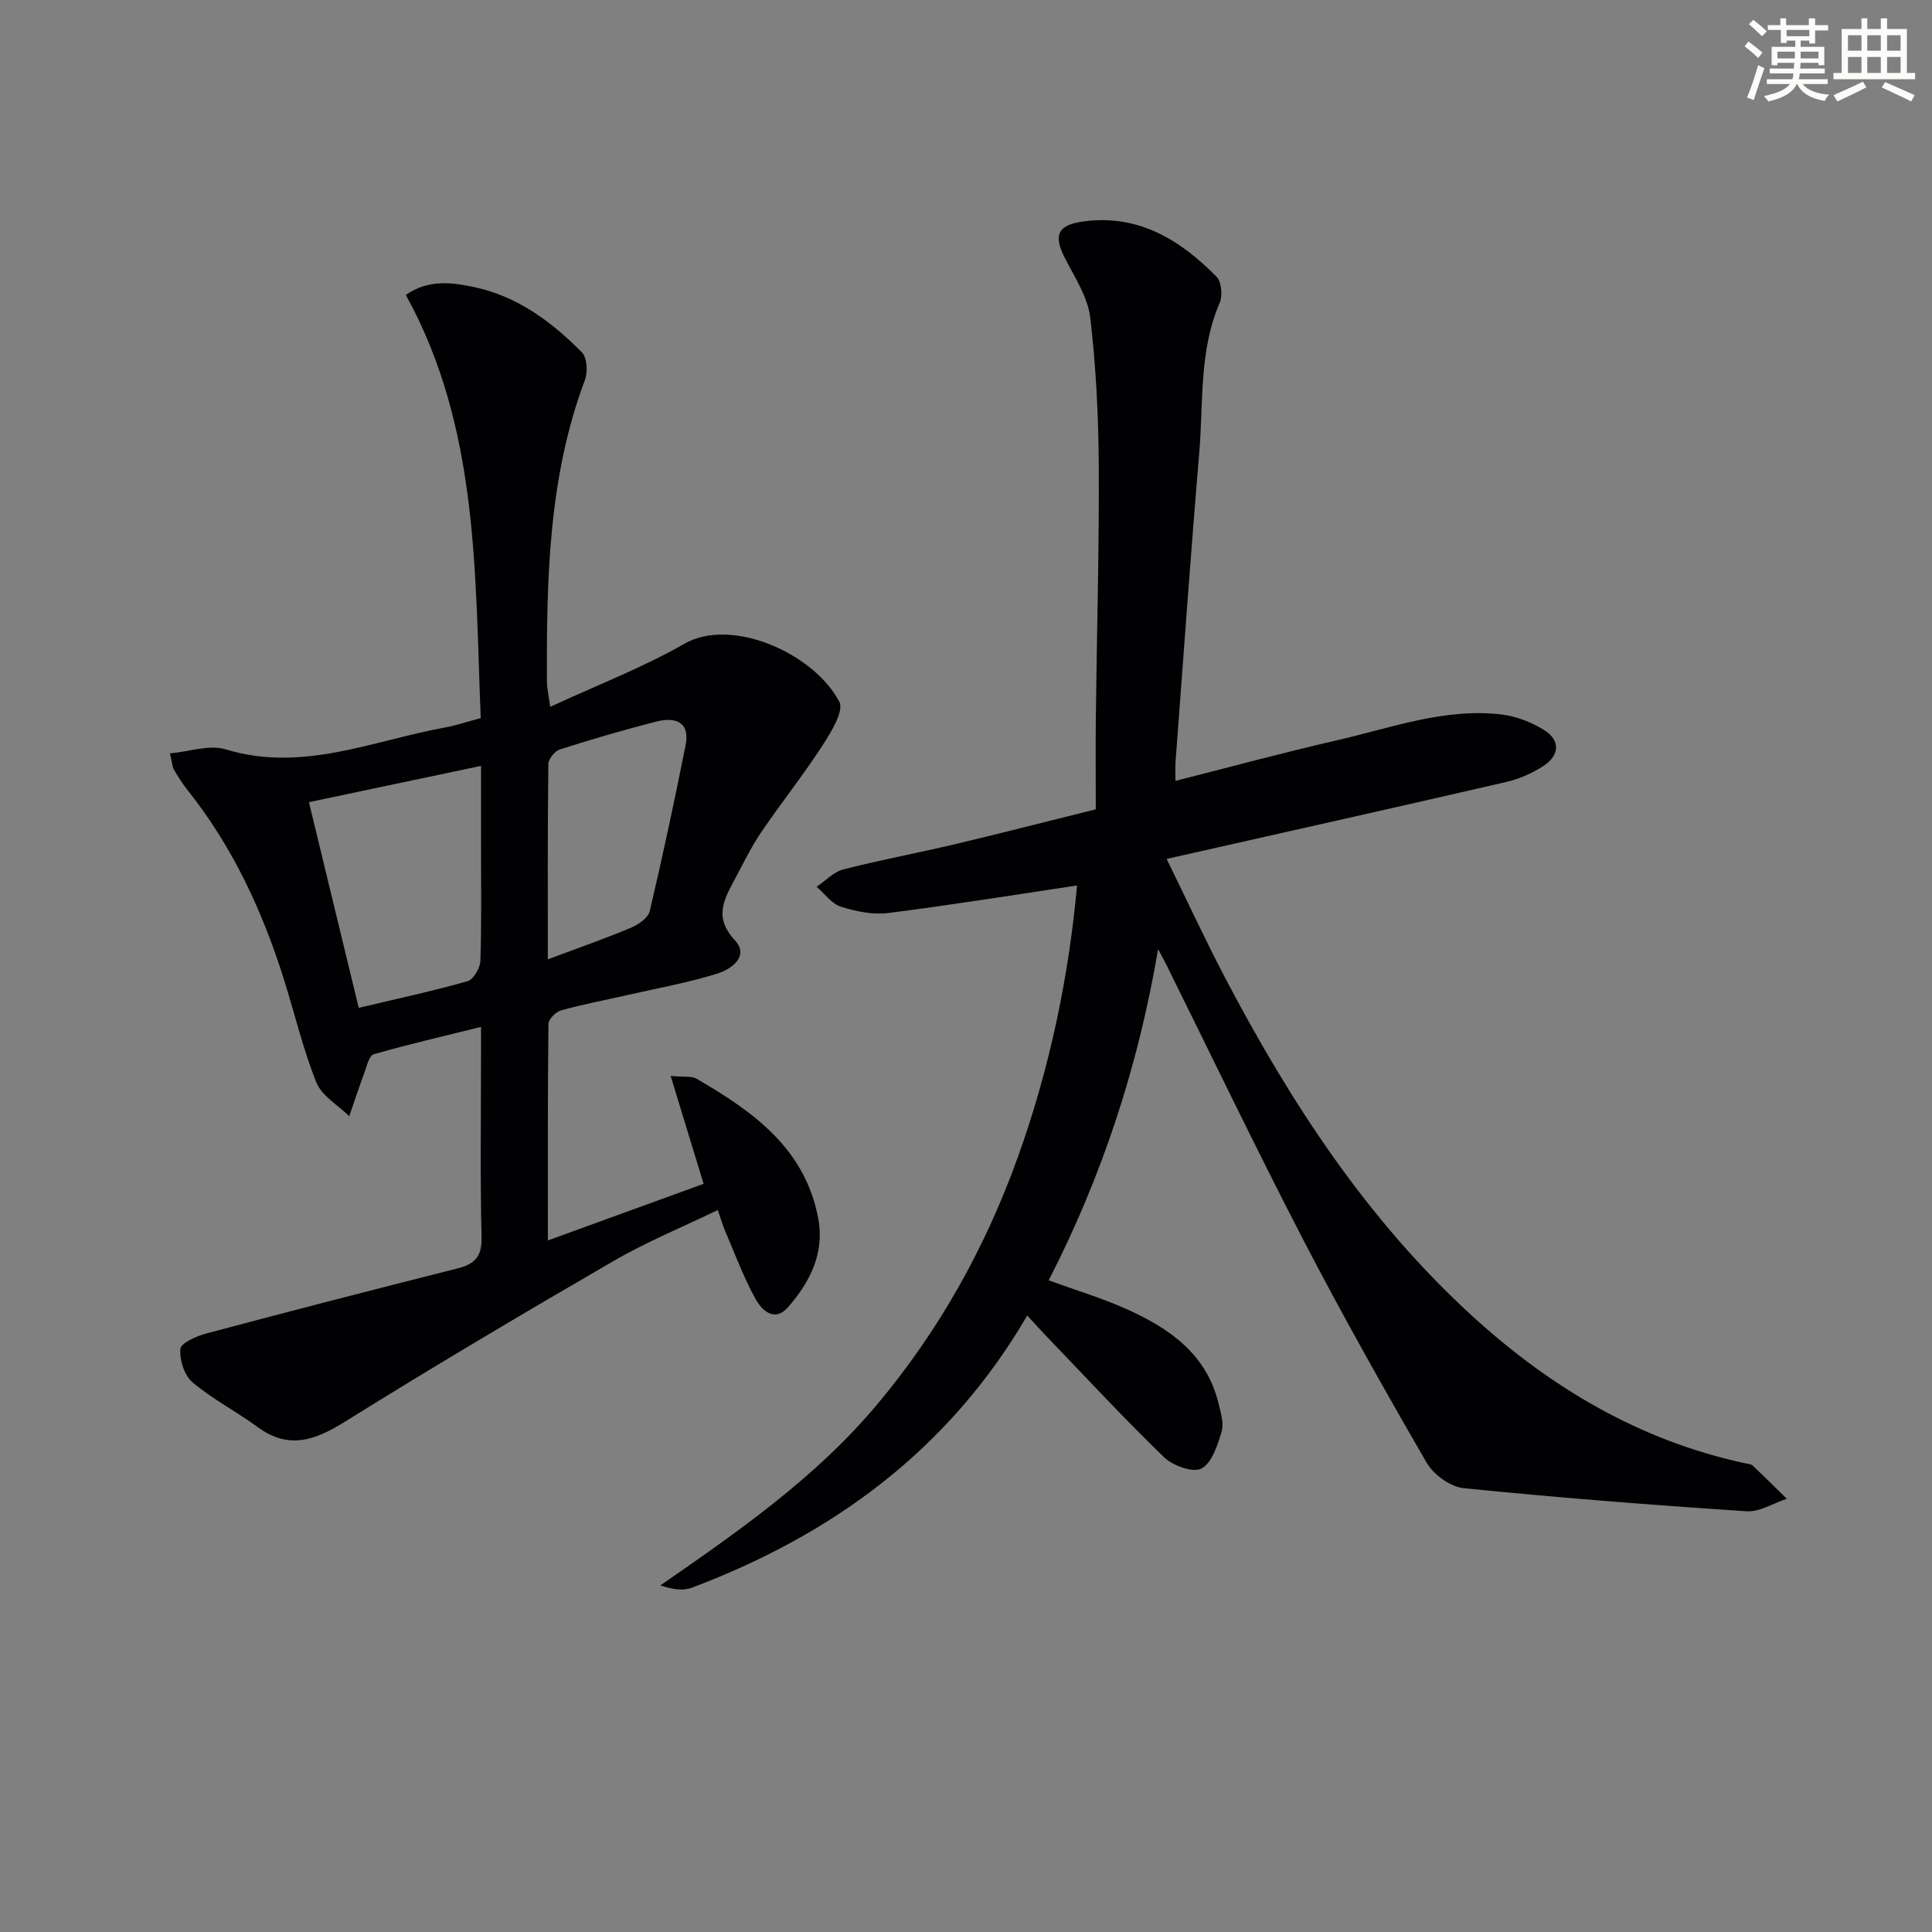
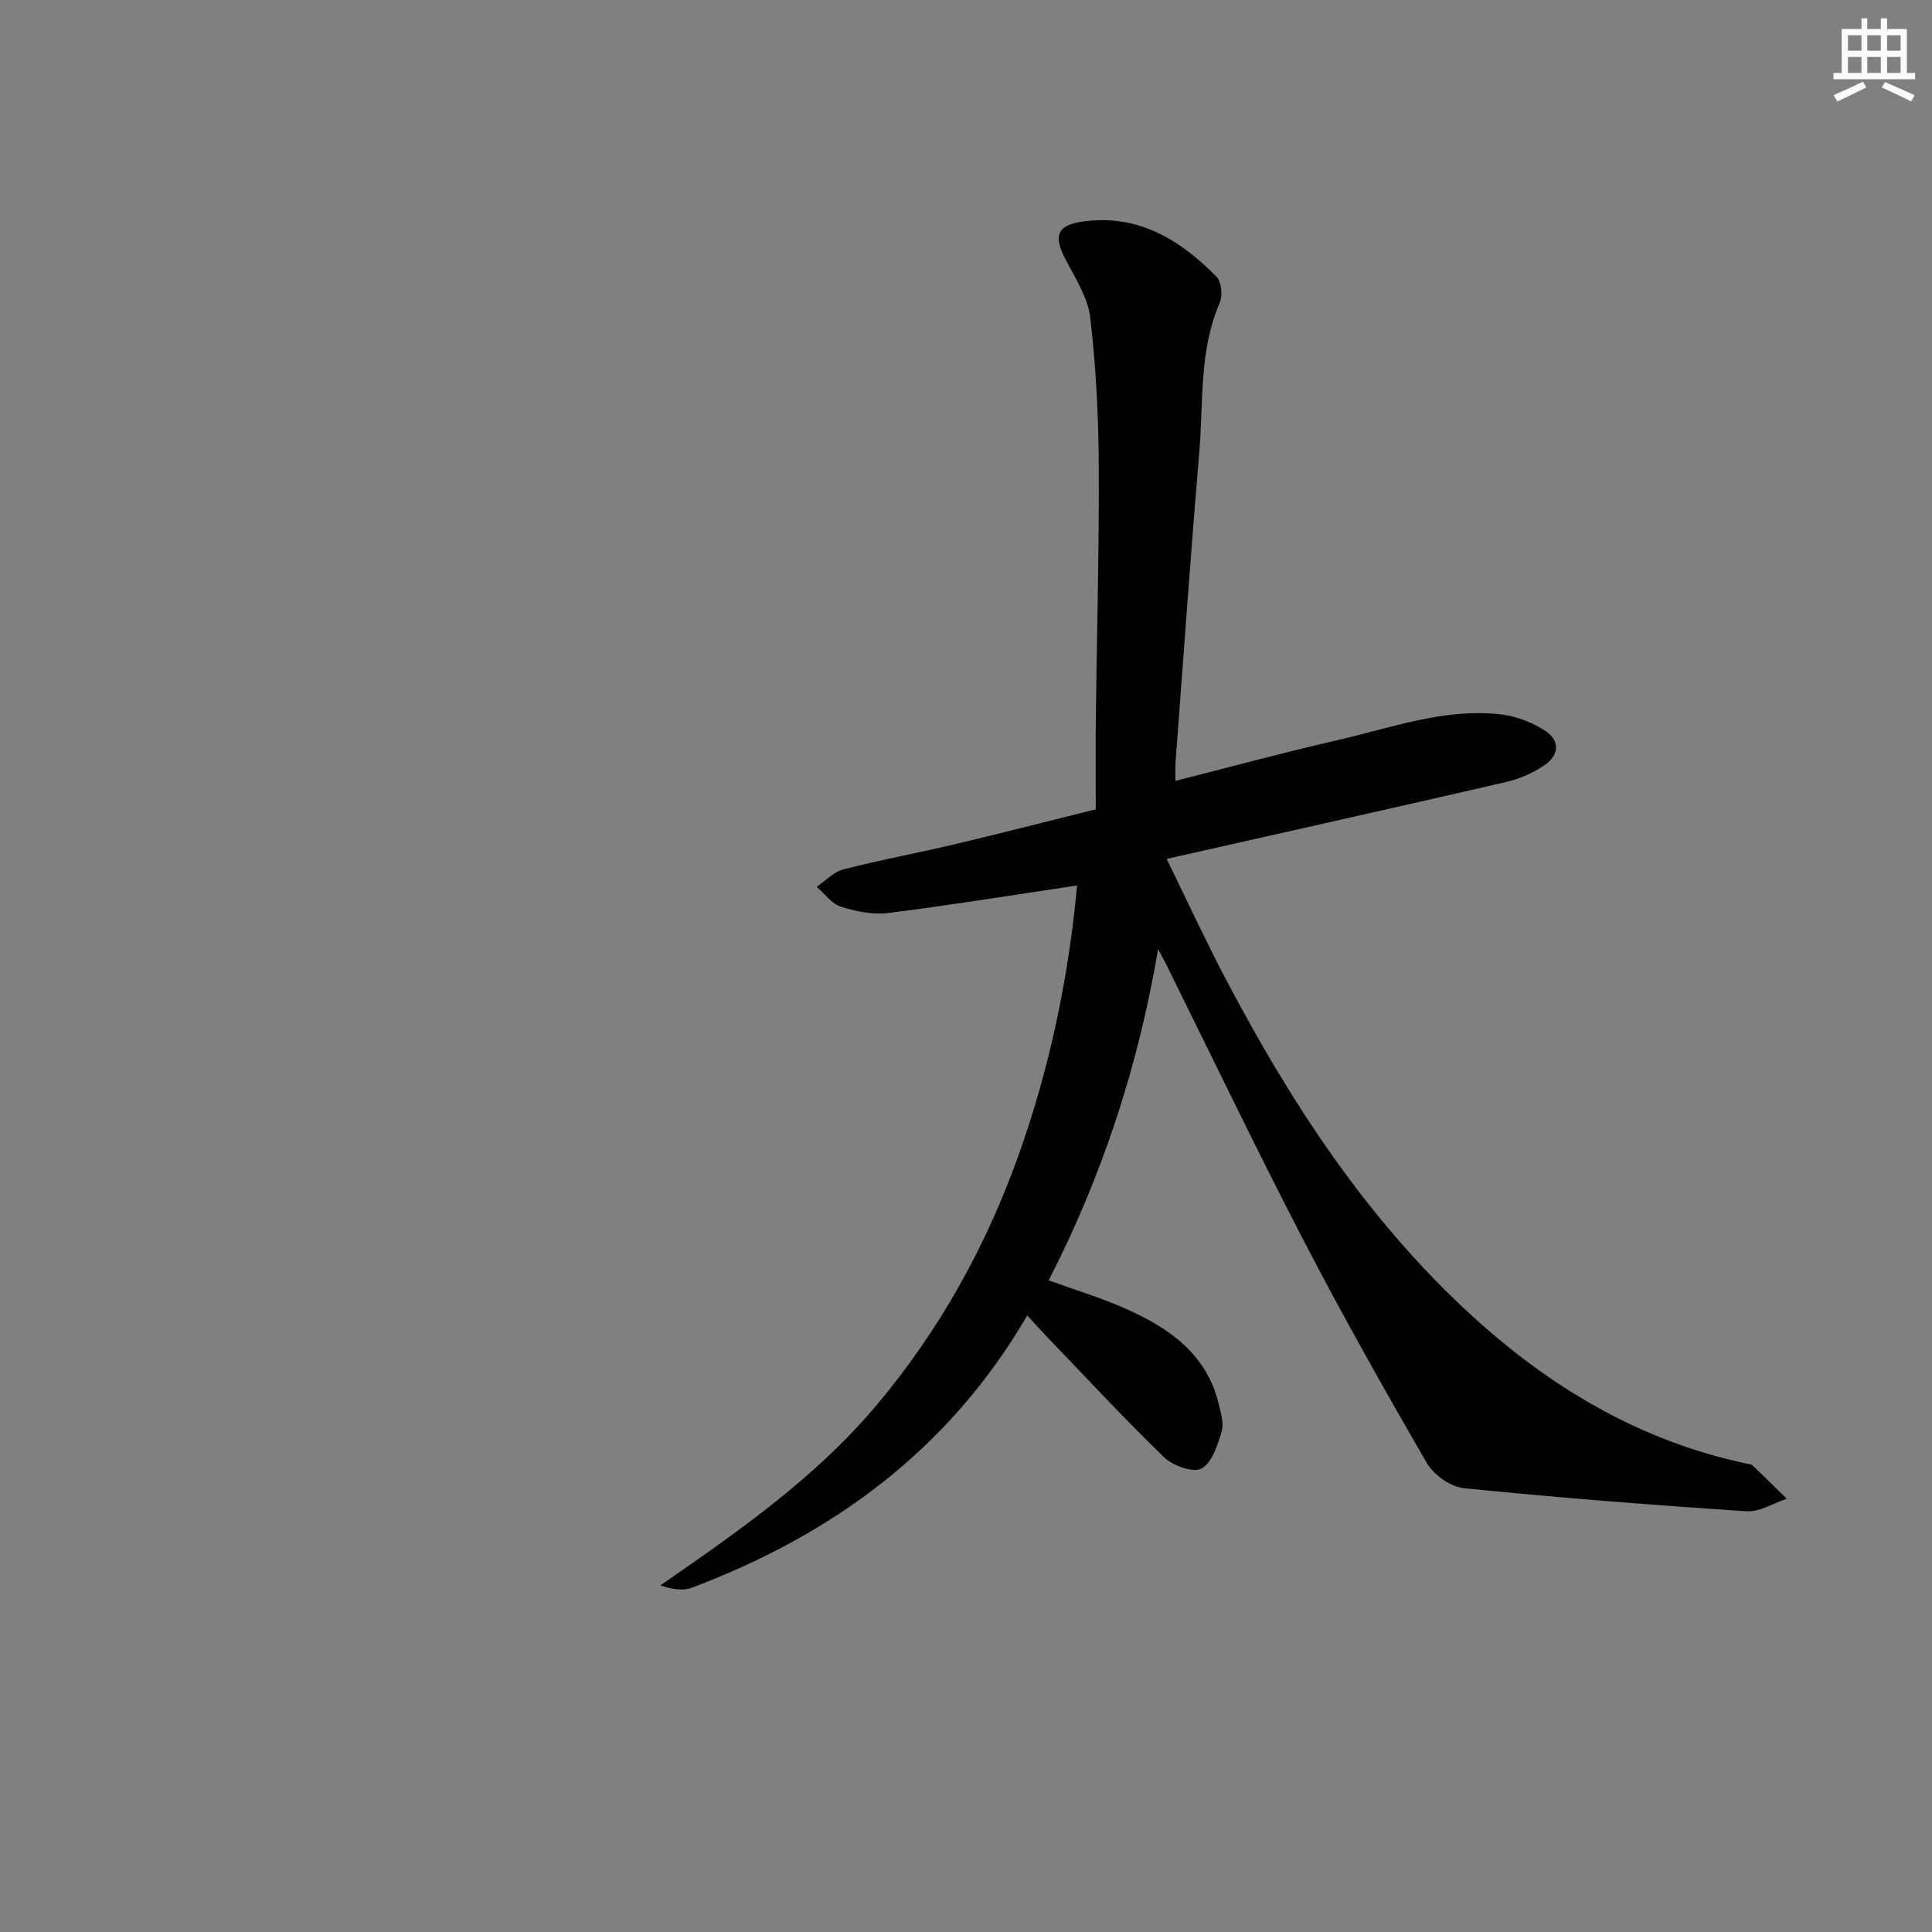
<svg xmlns="http://www.w3.org/2000/svg" enable-background="new 0 0 400 400" viewBox="0 0 400 400">
  <rect x="0" y="0" width="400" height="400" fill="#808080" stroke="none" />
  <path d="m239.77 196.52c-4.08 24.07-11.49 46.81-22.65 68.56 5.59 2.04 10.98 3.65 16.07 5.93 8.87 3.97 16.61 9.3 19.1 19.56.46 1.91 1.15 4.11.63 5.84-.84 2.81-2 6.48-4.17 7.63-1.73.93-5.92-.57-7.73-2.32-8.37-8.1-16.29-16.66-24.36-25.06-1.24-1.29-2.43-2.62-3.98-4.3-16.25 27.86-40.27 45.35-69.44 56.36-1.81.68-3.99.37-6.52-.48 16.2-11.21 32.16-22.3 44.83-37.4 12.9-15.36 22.45-32.53 29.2-51.31 6.64-18.46 10.55-37.52 12.24-56.2-13.27 1.98-26.17 4.07-39.12 5.7-3.17.4-6.67-.33-9.77-1.31-1.92-.61-3.37-2.7-5.03-4.12 1.84-1.23 3.52-3.08 5.54-3.6 7.55-1.94 15.23-3.36 22.81-5.15 9.47-2.24 18.91-4.67 29.45-7.29 0-6.46-.06-12.76.01-19.05.2-17.31.7-34.62.61-51.92-.06-10.29-.56-20.63-1.77-30.84-.5-4.23-3.17-8.28-5.2-12.23-2.51-4.87-1.57-6.97 3.9-7.69 11.36-1.49 19.95 3.86 27.44 11.45 1.04 1.06 1.31 3.94.66 5.43-4.3 9.96-3.35 20.58-4.22 30.94-1.8 21.37-3.31 42.76-4.92 64.14-.09 1.14-.01 2.29-.01 3.88 11.26-2.85 22.23-5.84 33.31-8.37 11.28-2.57 22.38-6.78 34.24-5.37 3 .36 6.11 1.59 8.7 3.17 3.45 2.11 3.36 5.26-.11 7.51-2.31 1.5-5.01 2.68-7.7 3.3-23.1 5.33-46.23 10.49-70.27 15.92 4.12 8.4 7.92 16.63 12.12 24.64 13.53 25.77 29.29 49.96 50.94 69.8 16.35 14.98 34.88 26.02 56.83 30.71.49.1 1.09.13 1.42.43 2.39 2.26 4.73 4.59 7.09 6.9-2.79.91-5.64 2.76-8.35 2.58-19.54-1.29-39.07-2.81-58.55-4.78-2.76-.28-6.23-2.79-7.66-5.26-8.83-15.24-17.48-30.61-25.59-46.24-9.78-18.86-18.97-38.04-28.41-57.08-.51-1-1.07-2-1.61-3.01z" fill="#010103" />
-   <path d="m113.43 256.82c11.47-4.17 21.86-7.95 32.24-11.72-2.29-7.51-4.42-14.48-6.82-22.35 2.84.28 4.34 0 5.34.58 11.73 6.79 22.58 14.48 25.24 29.07 1.29 7.07-1.75 13.05-6.23 18.19-2.88 3.3-5.49.67-6.8-1.7-2.47-4.48-4.26-9.35-6.29-14.07-.52-1.2-.87-2.47-1.5-4.3-7.37 3.57-14.74 6.58-21.55 10.54-18.68 10.83-37.28 21.84-55.6 33.26-6.2 3.86-11.63 5.89-18.1 1.15-4.4-3.23-9.35-5.77-13.5-9.27-1.69-1.43-2.72-4.66-2.51-6.92.12-1.24 3.32-2.65 5.34-3.19 17.31-4.61 34.64-9.1 52.01-13.47 3.57-.9 5.09-2.41 5-6.42-.3-12.66-.11-25.33-.11-37.99 0-1.61 0-3.22 0-5.6-7.9 1.96-15.12 3.62-22.23 5.67-.95.27-1.42 2.49-1.94 3.87-1.1 2.96-2.08 5.96-3.11 8.95-2.33-2.3-5.68-4.19-6.8-6.98-2.77-6.88-4.48-14.2-6.71-21.3-4.47-14.23-10.67-27.59-20.04-39.33-1.03-1.29-1.91-2.72-2.75-4.15-.32-.54-.33-1.27-.82-3.36 4.04-.36 8.16-1.87 11.51-.84 15.85 4.84 30.34-1.76 45.29-4.49 2.43-.44 4.79-1.25 7.54-1.98-1.23-29.94-.33-60.05-15.51-87.62 4.73-3.26 9.56-2.57 14.15-1.61 8.92 1.88 16.03 7.17 22.29 13.49 1.08 1.09 1.27 4.05.66 5.68-7.59 20.21-7.96 41.3-7.89 62.46 0 1.44.37 2.89.69 5.27 9.62-4.46 19.09-8.09 27.79-13.06 9.75-5.58 26.76 1.95 32.06 12 1.01 1.91-1.7 6.31-3.48 9.06-3.97 6.13-8.55 11.87-12.66 17.92-2.05 3.01-3.67 6.33-5.38 9.56-2.21 4.19-4.62 7.97-.15 12.79 3.16 3.41-.73 6.07-3.58 6.96-6.15 1.92-12.54 3.05-18.83 4.49-4.53 1.03-9.1 1.89-13.56 3.14-1.08.3-2.57 1.83-2.58 2.8-.17 14.58-.12 29.19-.12 44.82zm-39.16-48.16c7.83-1.86 15.24-3.44 22.52-5.51 1.23-.35 2.62-2.72 2.67-4.21.26-7.97.13-15.96.13-23.94 0-5.24 0-10.48 0-16.43-12.41 2.62-23.95 5.05-35.63 7.51 3.53 14.6 6.87 28.39 10.31 42.58zm39.15-10.04c6.45-2.41 11.9-4.31 17.21-6.54 1.55-.65 3.56-2.04 3.89-3.44 2.69-11.4 5.14-22.86 7.42-34.35.97-4.86-2.15-5.88-6-4.91-6.73 1.71-13.4 3.67-20.01 5.78-1.05.33-2.39 1.97-2.4 3.02-.16 13.11-.11 26.22-.11 40.44z" fill="#010103" />
  <g fill="#fbfcfa">
-     <path d="m361.2 9.6.8-1c.9.7 1.9 1.4 2.9 2.3l-.9 1.1c-1-1-2-1.8-2.8-2.4zm.5 10.6c.9-2.1 1.6-4.3 2.3-6.7.4.2.8.4 1.3.6-.7 2.1-1.5 4.3-2.2 6.6zm.4-15.2.9-.9c1 .8 2 1.6 2.8 2.4l-1 1c-.9-.9-1.8-1.7-2.7-2.5zm12.5-1.2h1.2v1.4h2.7v1.1h-2.7v2.7h-1.2v-.6h-1.8v1.3h4.9v3.8h-1.2v-.5h-3.7c0 .4-.1.9-.1 1.2h5.1v1h-5.2c0 .5-.1.9-.2 1.2h6v1h-5.2c1.1 1.3 2.9 2 5.5 2.2-.4.4-.7.8-.9 1.3-2.9-.5-4.8-1.6-5.7-3.5h-.1c-.8 1.7-2.7 2.9-5.9 3.6-.2-.4-.6-.8-.9-1.1 2.8-.6 4.6-1.4 5.4-2.5h-4.8v-1h5.3c.1-.3.2-.7.2-1.2h-4.9v-1h5c0-.4 0-.8.1-1.2h-3.5v.5h-1.2v-3.8h4.9v-1.3h-1.8v.5h-1.2v-2.7h-2.7v-1h2.6v-1.4h1.2v1.4h4.7v-1.4zm-6.6 8.3h3.6c0-.4 0-.9 0-1.4h-3.6zm1.9-4.6h4.7v-1.3h-4.7zm6.6 3.2h-3.7v1.4h3.7z" />
    <path d="m385.3 3.8h1.3v2.2h2.8v-2.2h1.3v2.2h4.1v9.1h1.7v1.3h-16.9v-1.3h1.7v-9.1h4.1v-2.2zm.4 13.1.7 1.2c-1.8.9-3.8 1.9-6 2.9-.2-.4-.5-.8-.8-1.3 2.3-1 4.3-1.9 6.1-2.8zm-3.1-6.4h2.8v-3.2h-2.8zm0 4.6h2.8v-3.3h-2.8zm4-4.6h2.8v-3.2h-2.8zm0 4.6h2.8v-3.3h-2.8zm3.7 1.9c2.1.9 4.1 1.8 6.1 2.7l-.7 1.3c-2.2-1.1-4.2-2-6.1-2.9zm3.2-9.7h-2.8v3.2h2.8zm-2.8 7.8h2.8v-3.3h-2.8z" />
  </g>
</svg>